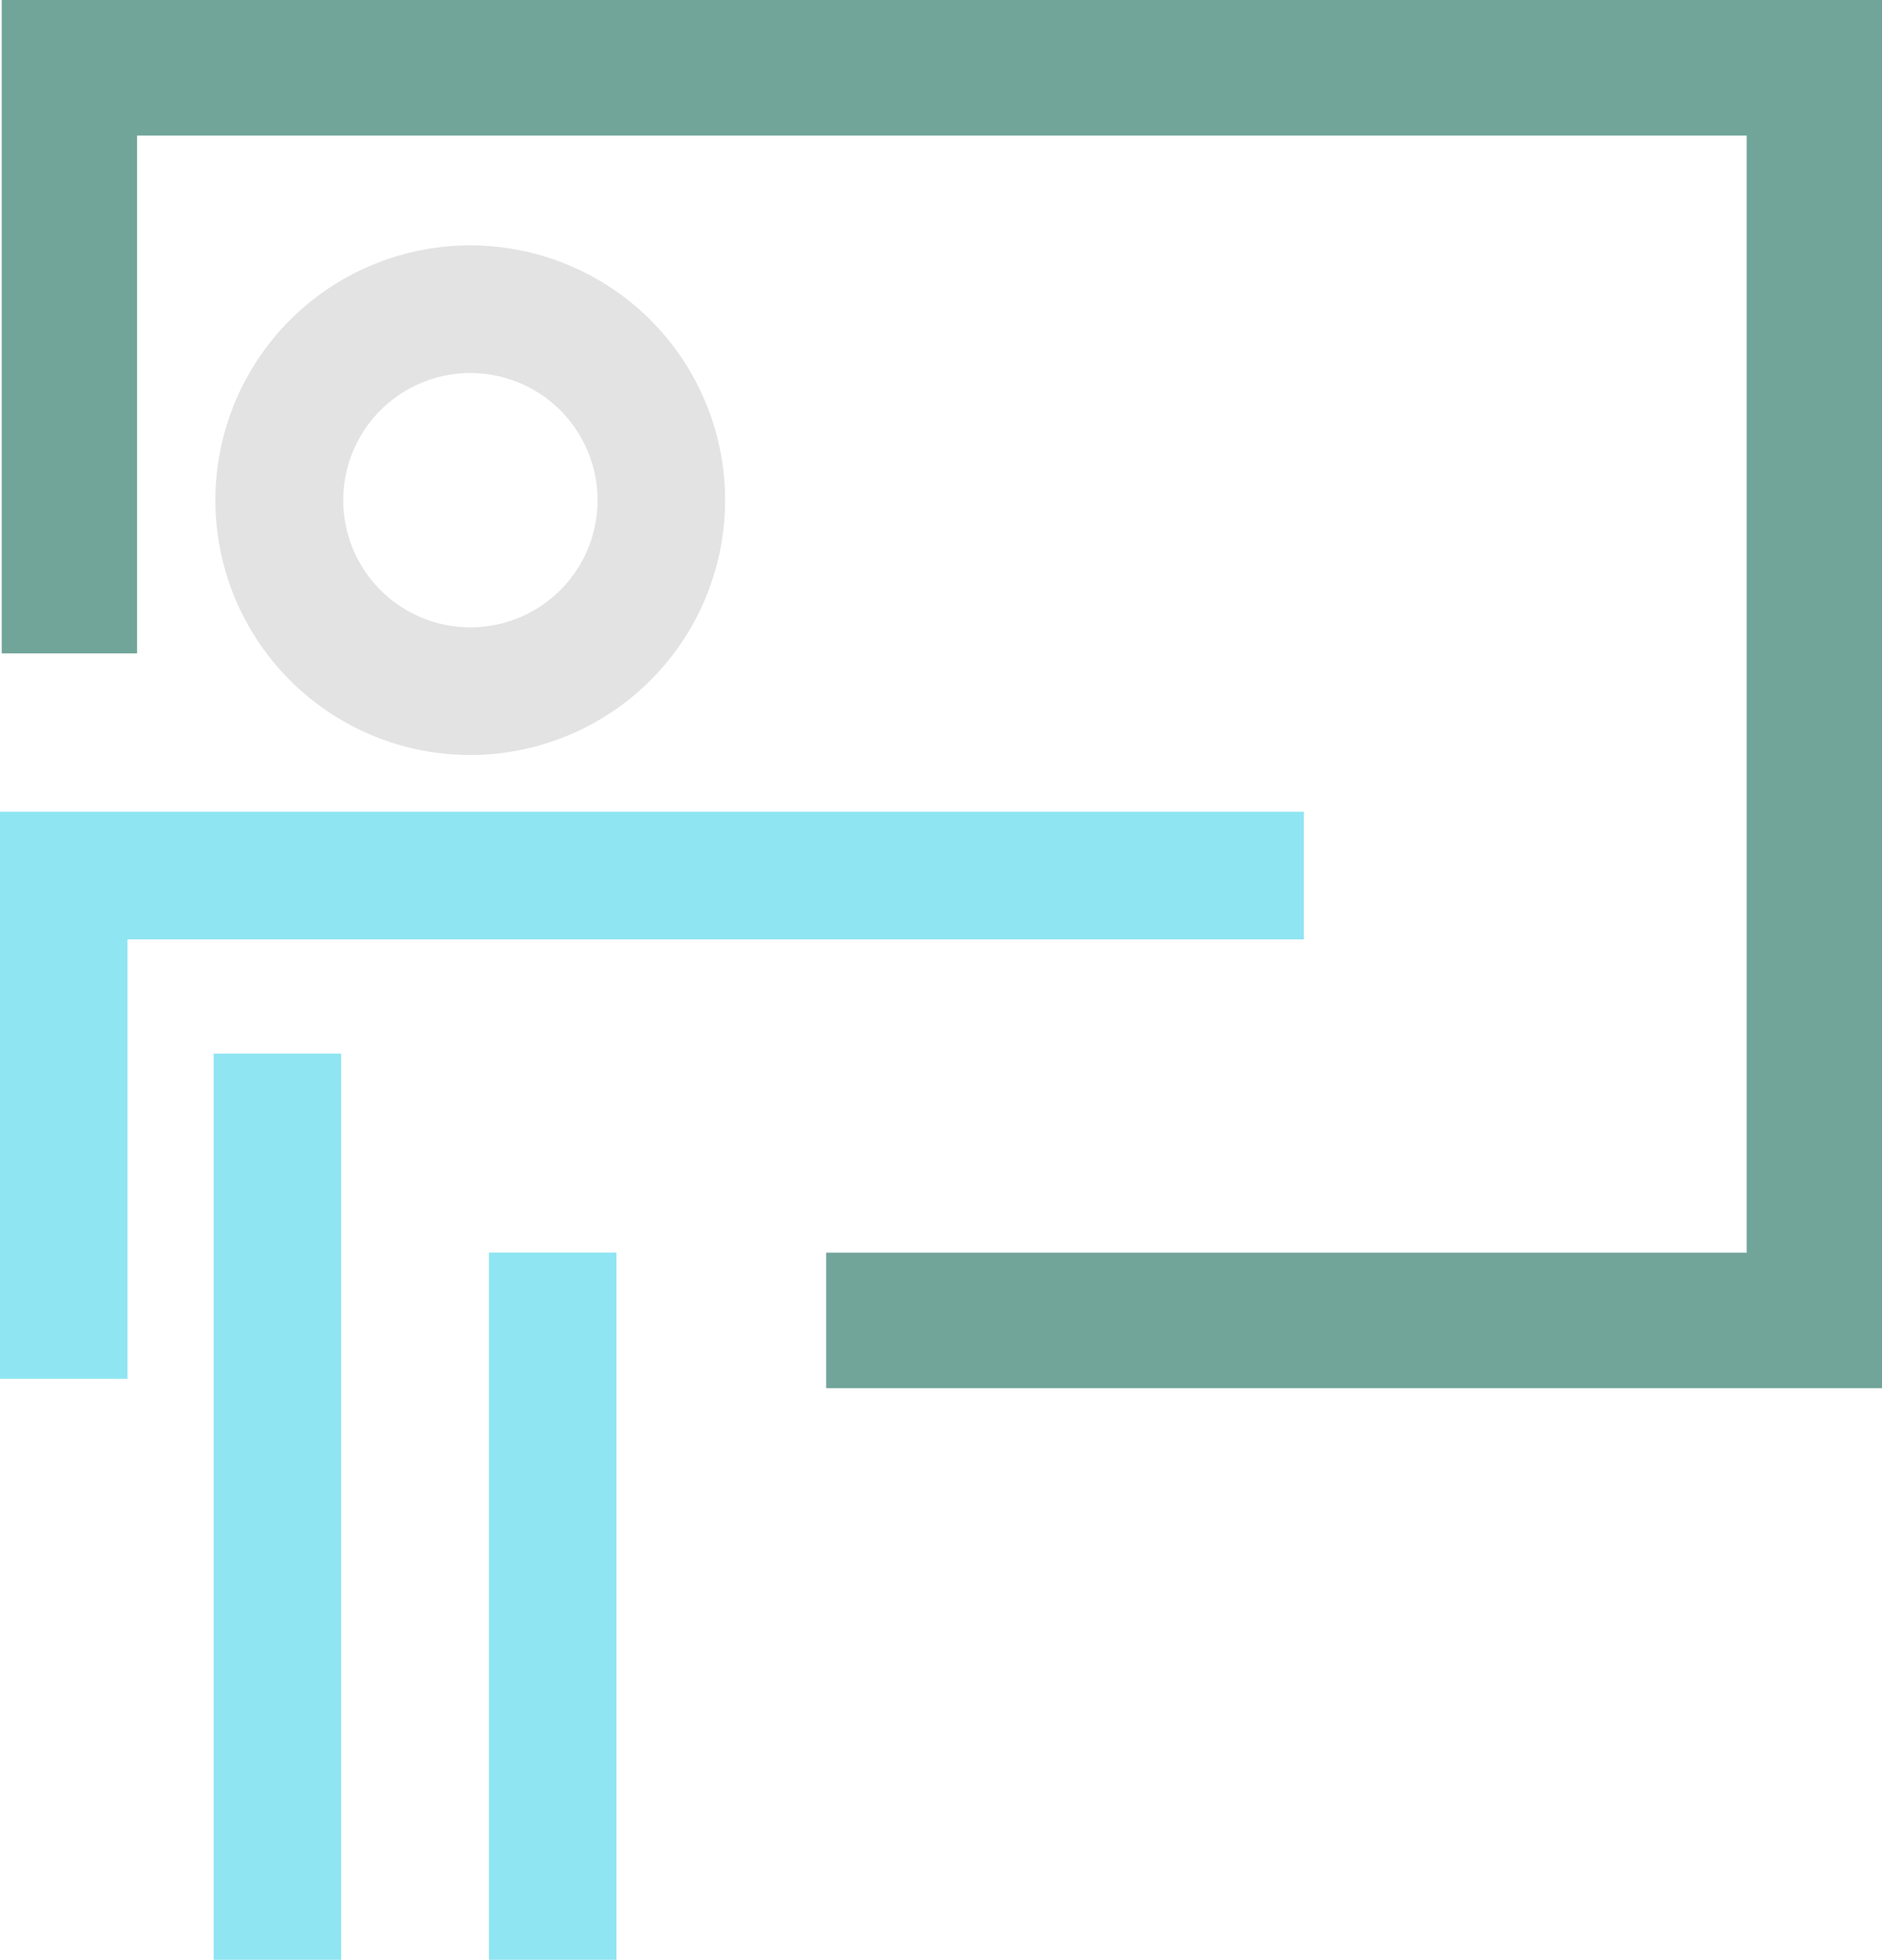
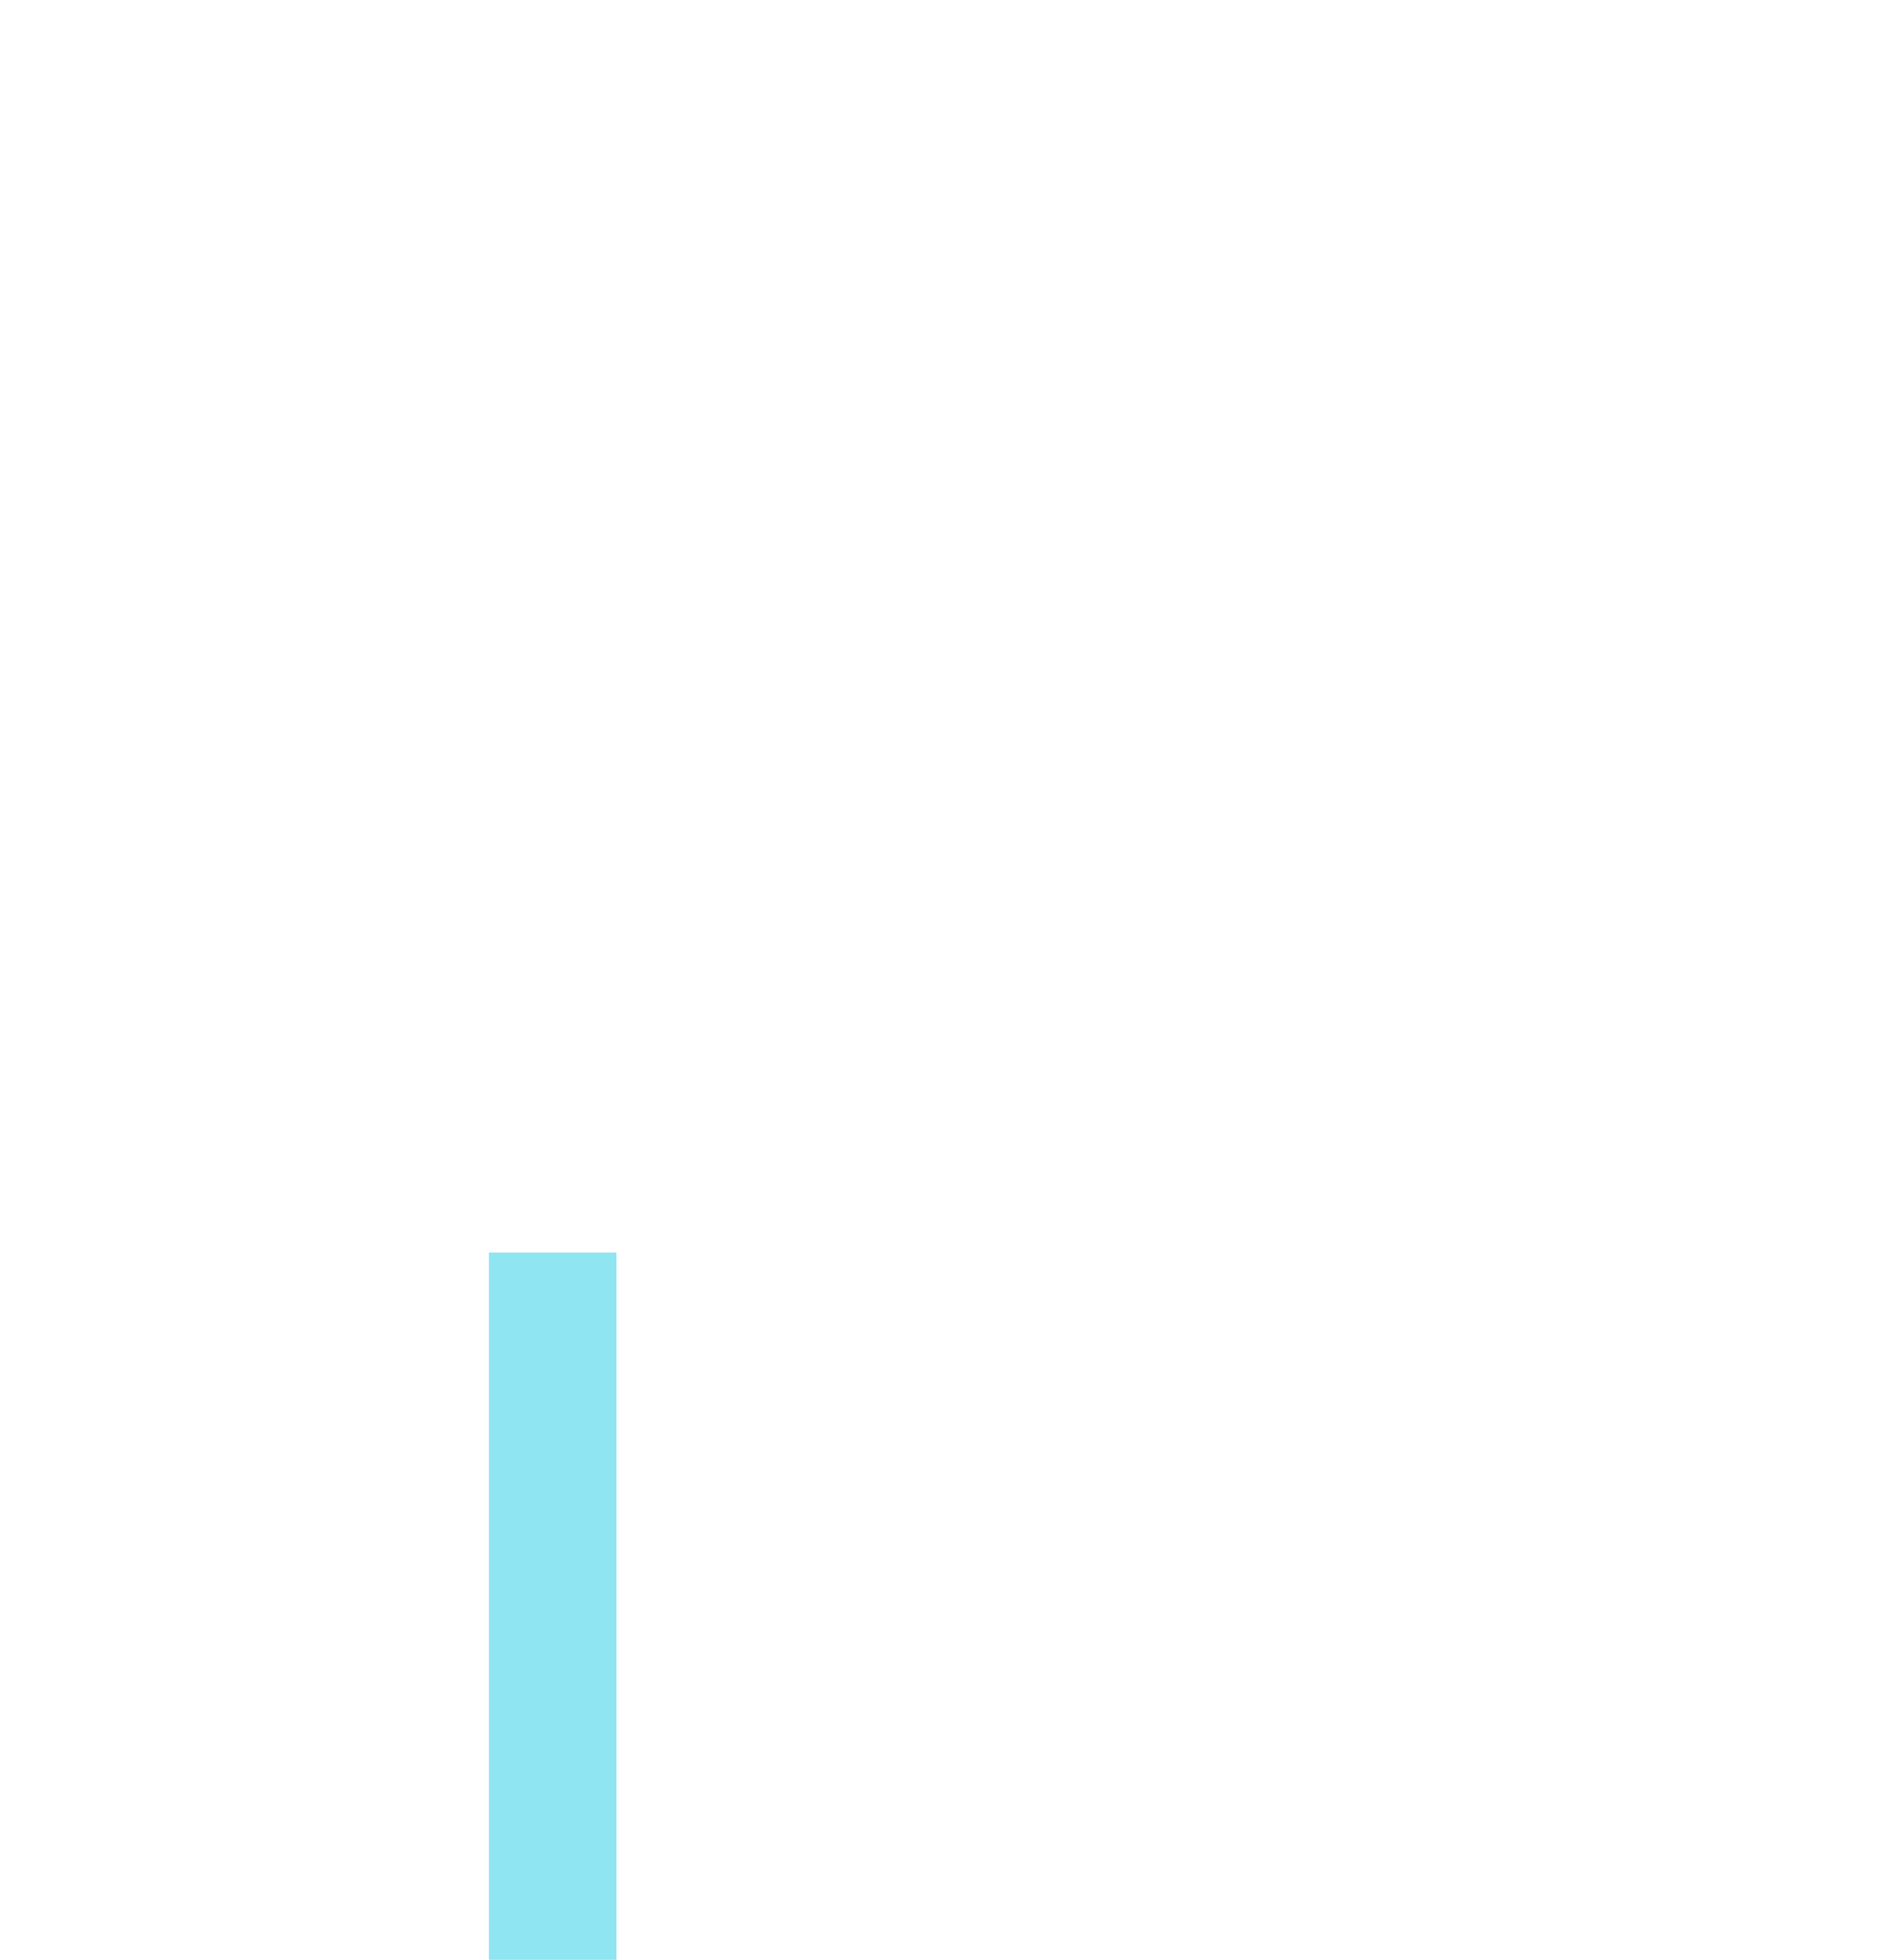
<svg xmlns="http://www.w3.org/2000/svg" width="73.006" height="76.036" viewBox="0 0 73.006 76.036">
  <g id="schedule-demo-icon" transform="translate(47.519 53.034)">
    <g id="Group_3175" data-name="Group 3175" transform="translate(-47.519 -53.034)">
-       <path id="Path_4999" data-name="Path 4999" d="M73.029,53.859H32.071V48.6h35.71V5.256H5.338V25.35H.09V0h72.94Z" transform="translate(-0.023 0)" fill="#71a59a" />
-       <path id="Path_5000" data-name="Path 5000" d="M21.192,32.609a9.886,9.886,0,1,1,9.873-9.886A9.89,9.89,0,0,1,21.192,32.609Zm0-14.819a4.933,4.933,0,1,0,4.926,4.933A4.935,4.935,0,0,0,21.192,17.79Z" transform="translate(-2.937 -3.317)" fill="#e3e3e3" />
      <rect id="Rectangle_879" data-name="Rectangle 879" width="4.946" height="27.44" transform="translate(18.967 48.596)" fill="#8fe5f2" />
      <g id="Group_3174" data-name="Group 3174" transform="translate(8.288 40.877)">
-         <rect id="Rectangle_880" data-name="Rectangle 880" width="4.946" height="35.16" fill="#8fe5f2" />
-       </g>
-       <path id="Path_5001" data-name="Path 5001" d="M50.577,42.465H0v22H4.946V47.418H50.577Z" transform="translate(0 -10.972)" fill="#8fe5f2" />
+         </g>
    </g>
  </g>
</svg>